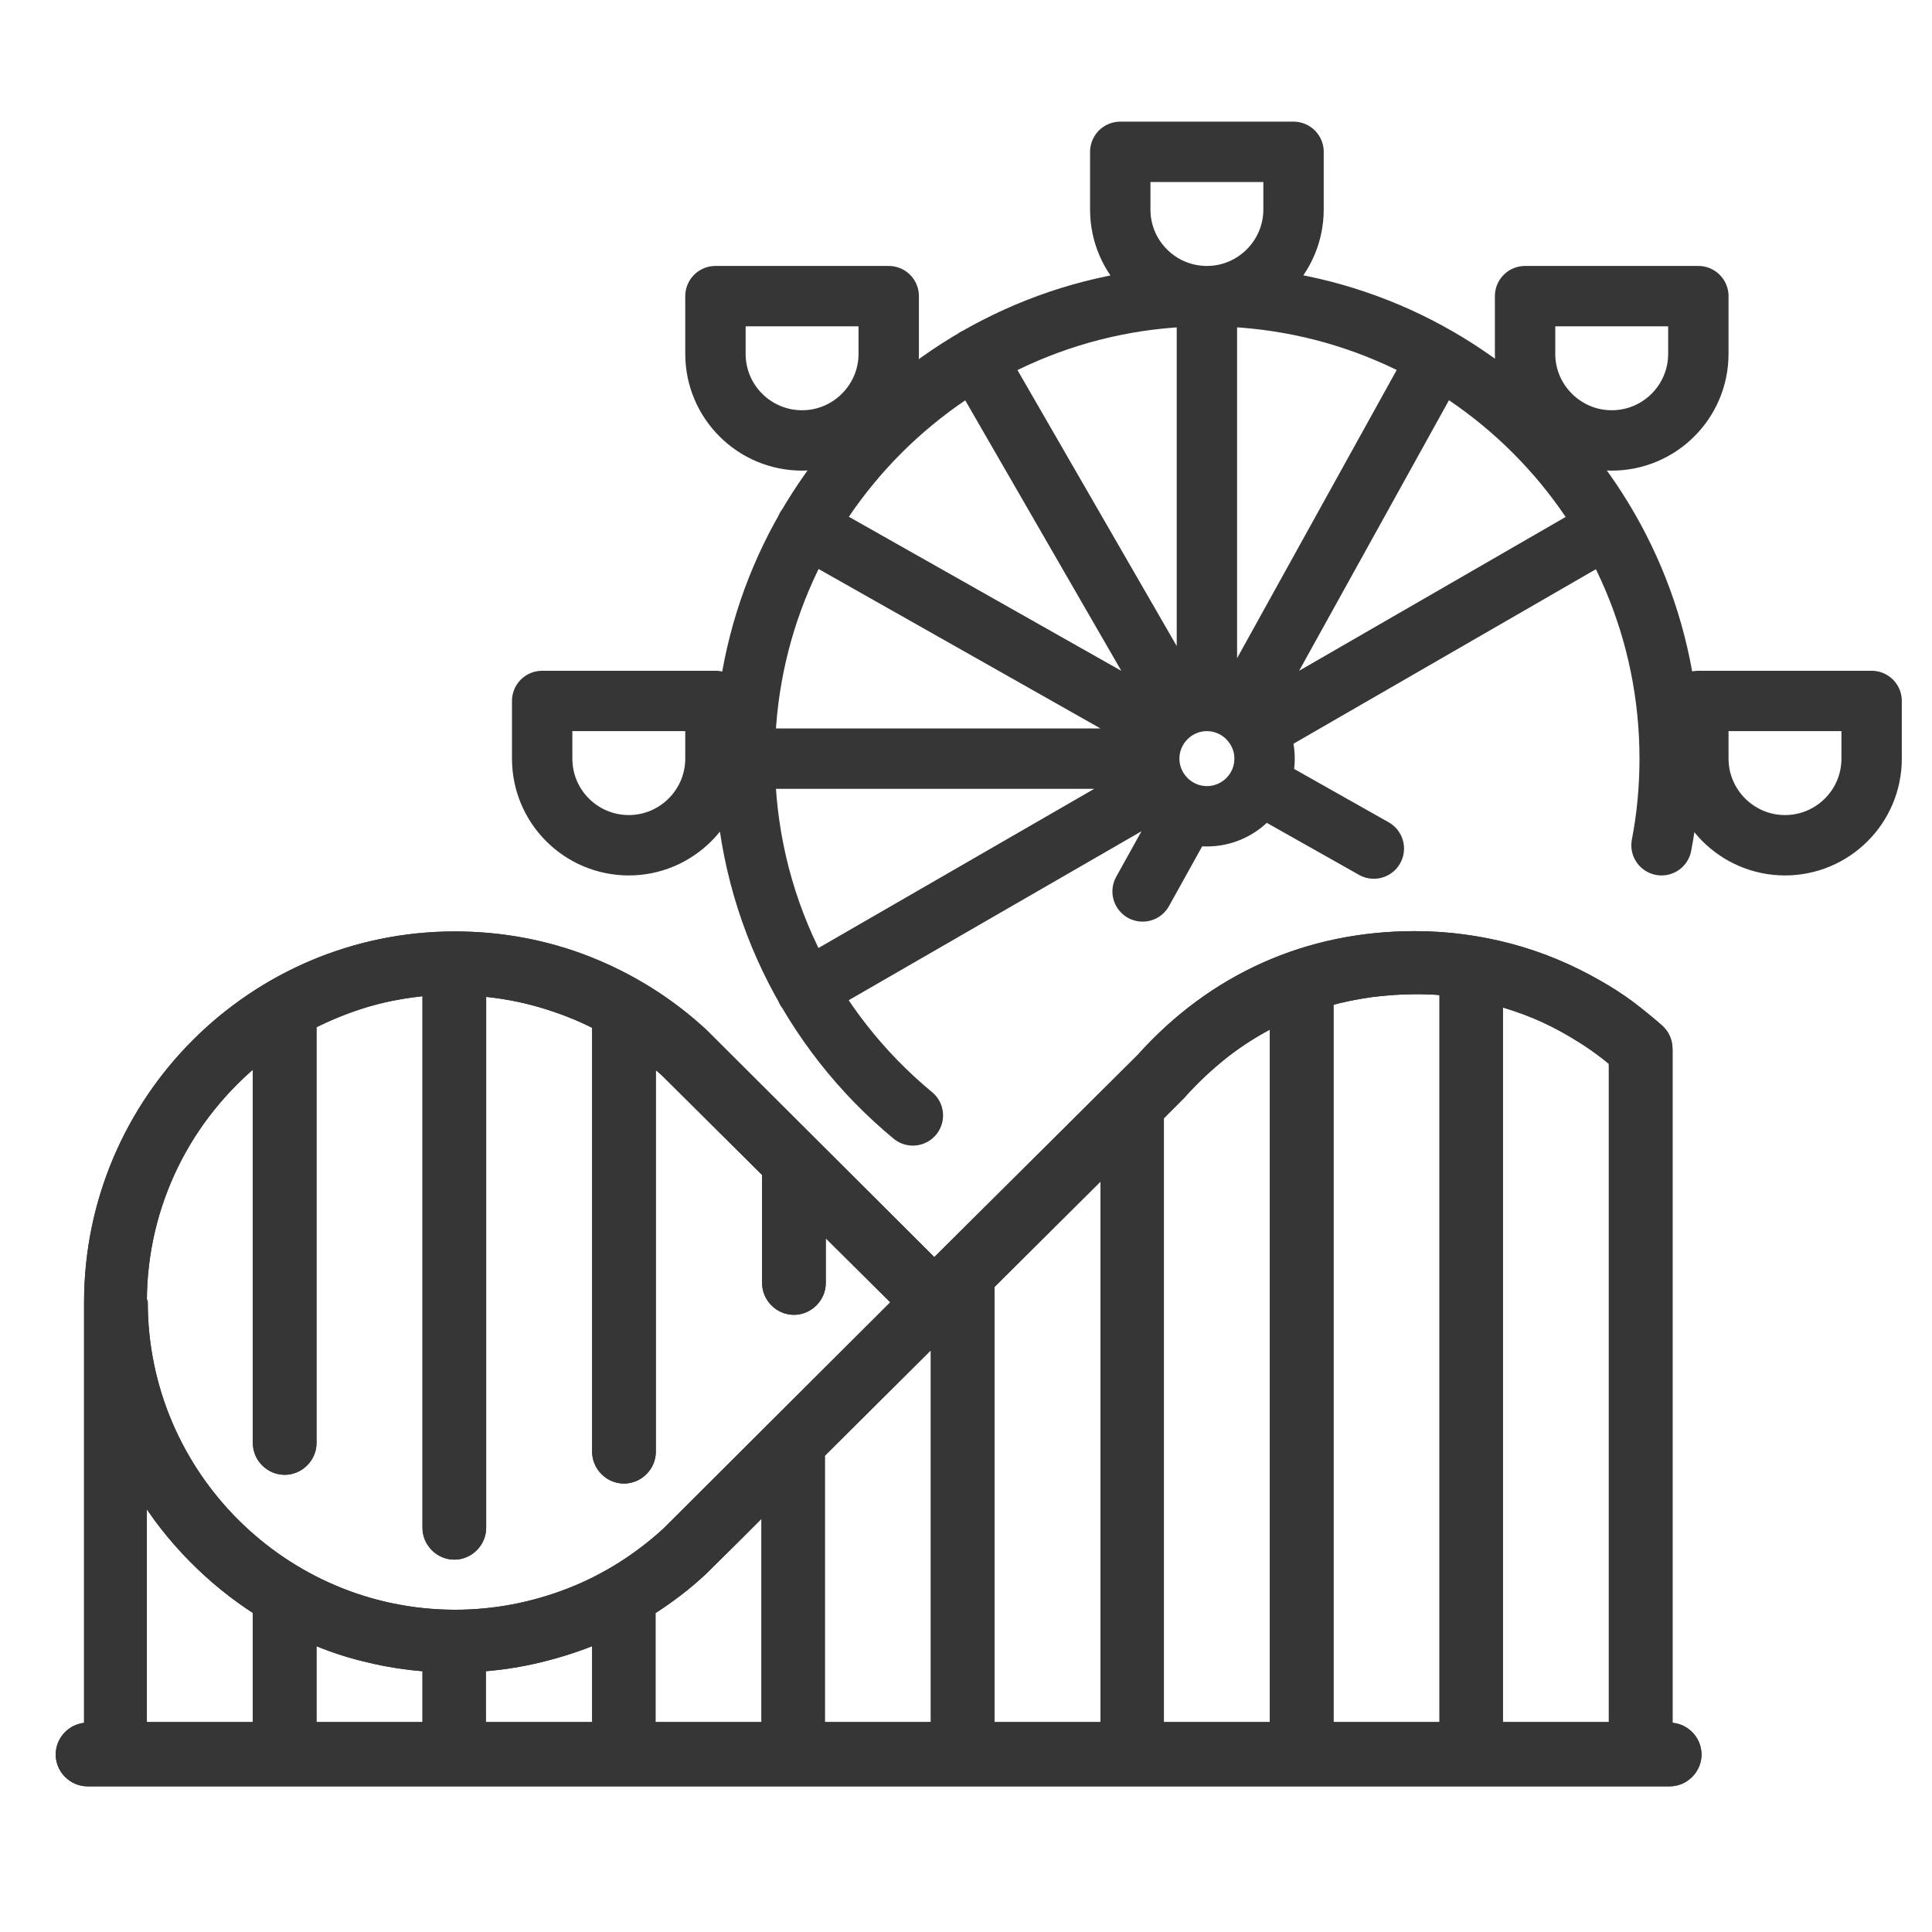
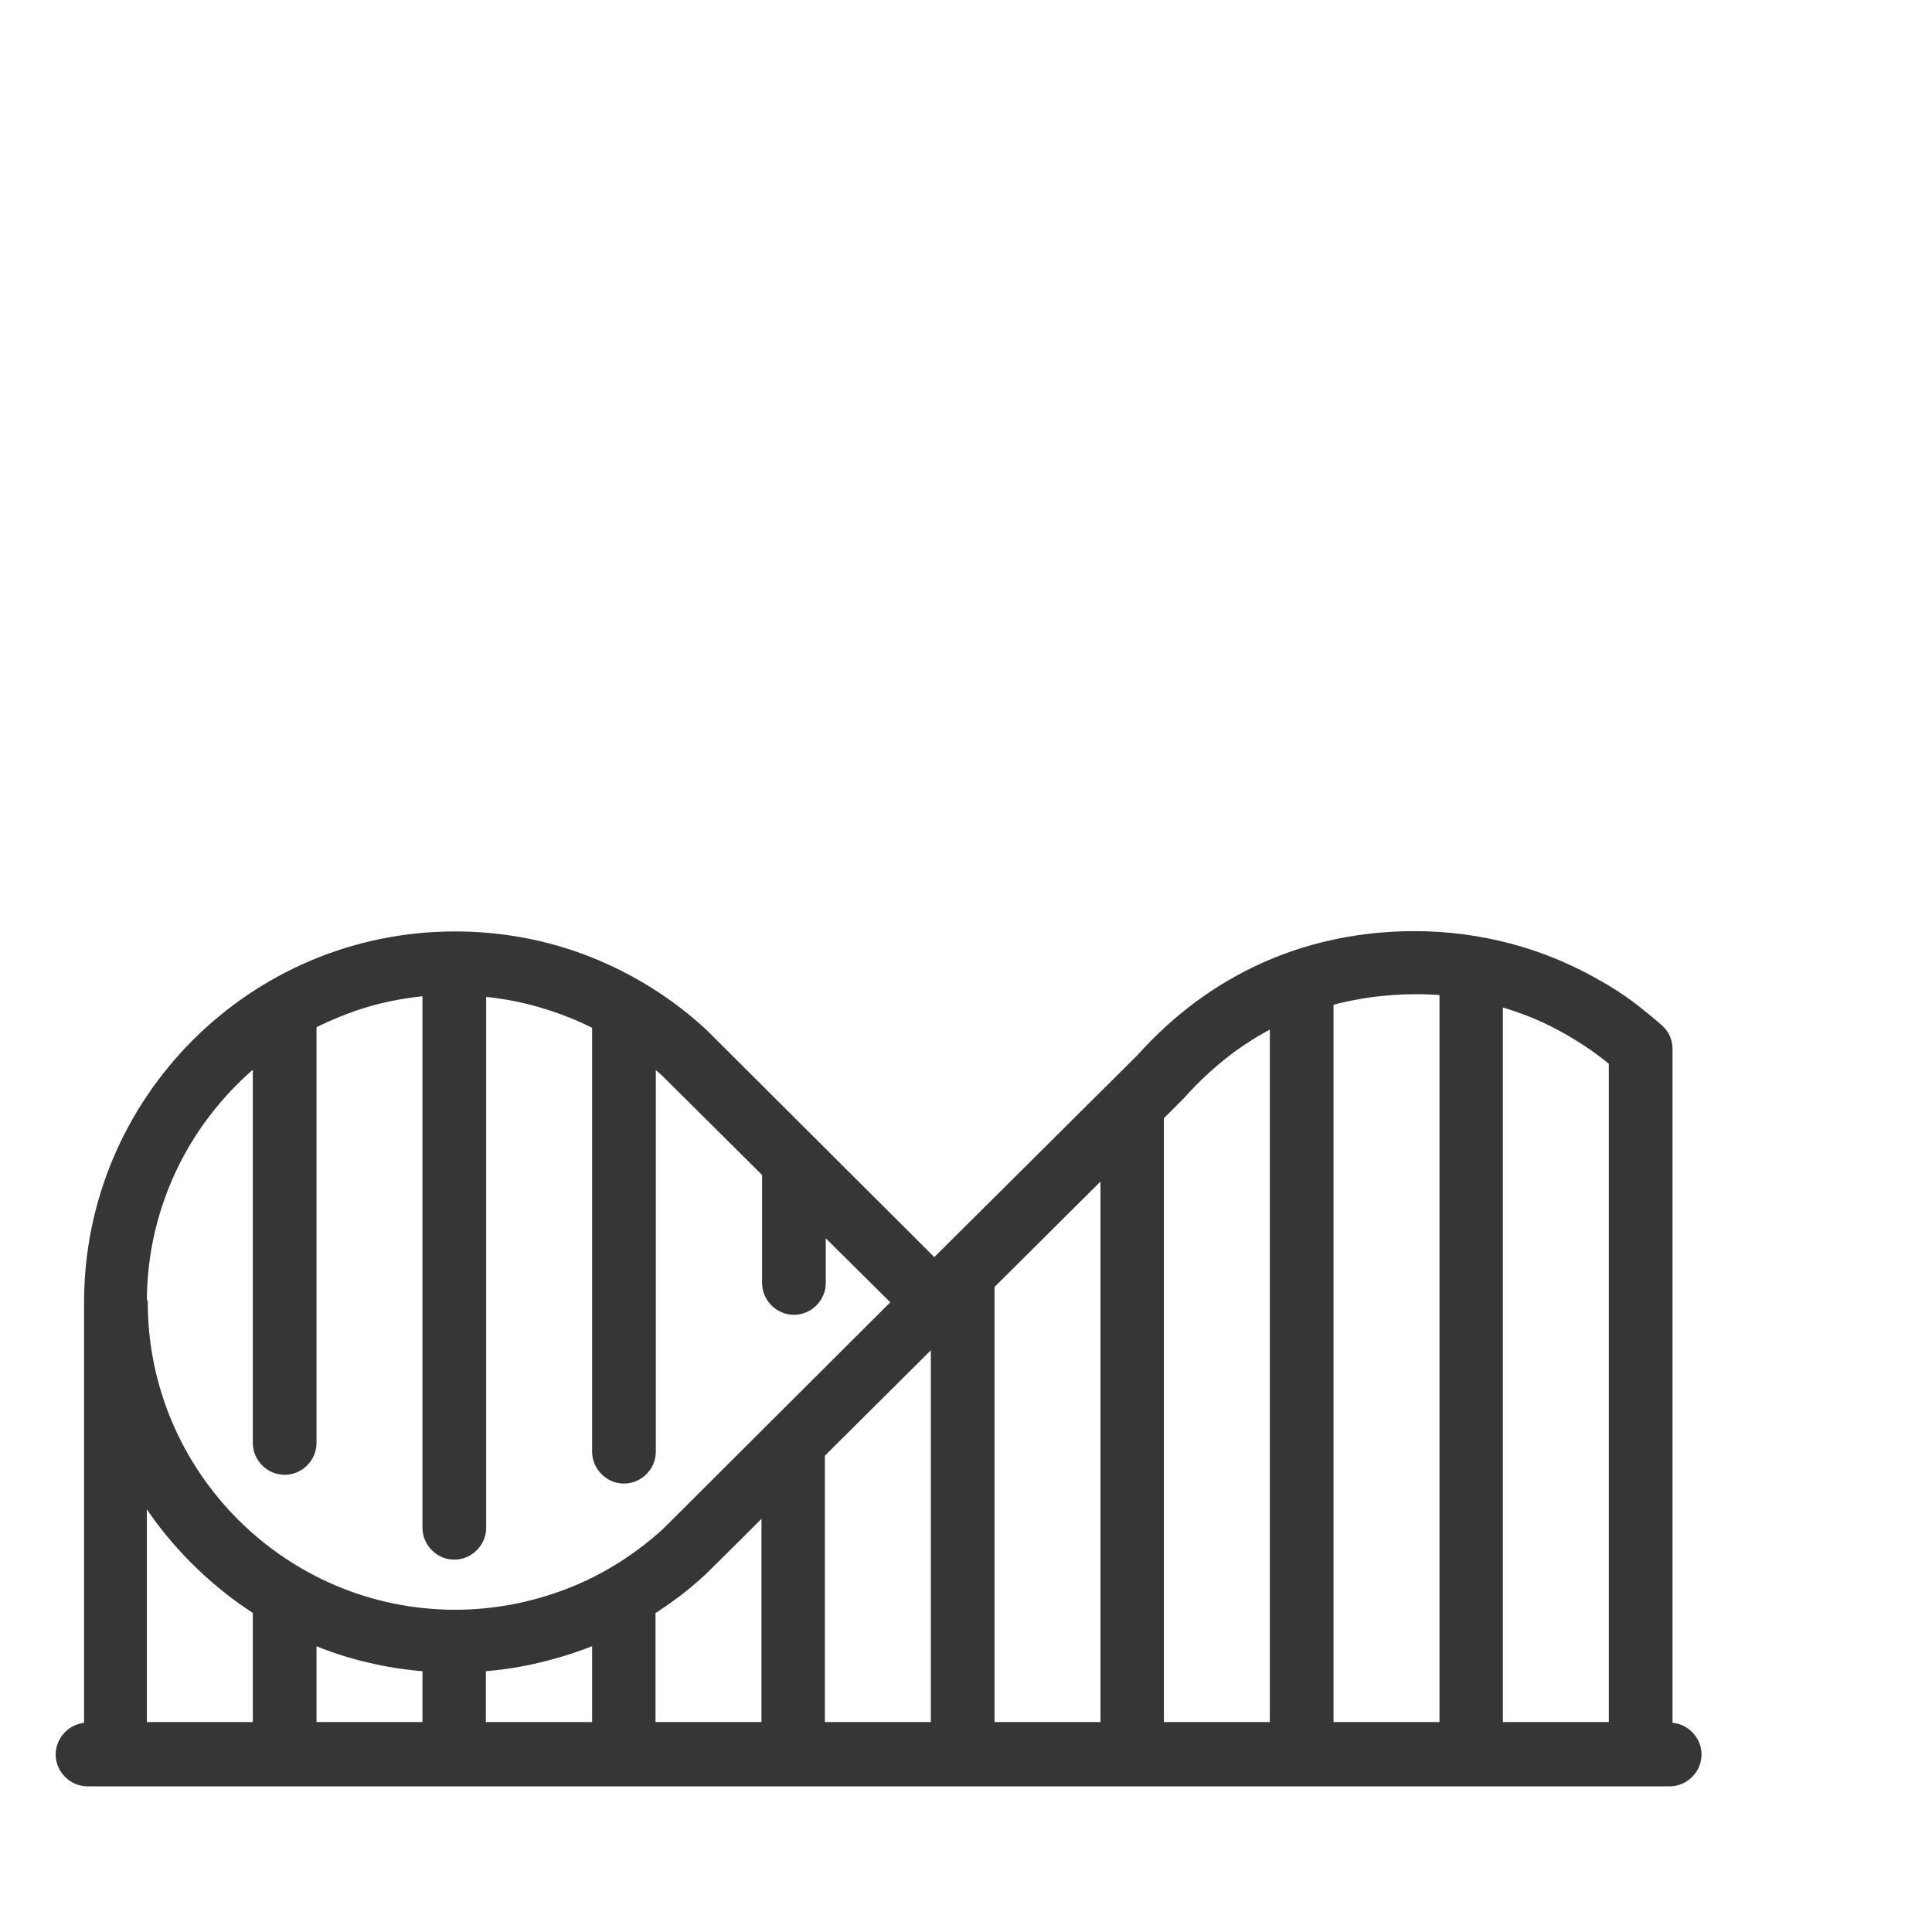
<svg xmlns="http://www.w3.org/2000/svg" id="Grey" viewBox="0 0 64 64">
  <defs>
    <style>.cls-1{fill:none;stroke-width:2px;}.cls-1,.cls-2{stroke:#363636;stroke-linecap:round;stroke-linejoin:round;}.cls-2{fill:#363636;stroke-width:.35px;}</style>
  </defs>
-   <path class="cls-1" d="M41.89,25.13c0,1.06-.86,1.91-1.91,1.91s-1.91-.86-1.91-1.91.86-1.91,1.91-1.91,1.91.86,1.91,1.91h0ZM30.24,36.95c-3.4-2.81-5.57-7.06-5.57-11.82,0-8.46,6.86-15.32,15.32-15.32s15.32,6.86,15.32,15.32h0c0,.98-.09,1.94-.27,2.87M37.11,5.03v1.91c0,1.59,1.29,2.87,2.87,2.87s2.87-1.29,2.87-2.87v-1.91h-5.74ZM39.98,23.22v-13.4M39.02,23.47l-6.7-11.61M38.38,24.07l-11.67-6.6M45.51,28.11l-3.81-2.15M38.06,25.13h-13.4M38.32,26.09l-11.61,6.7M41.64,24.18l11.61-6.7M41.2,23.47l6.43-11.61M37.85,29.53l1.45-2.61M17.96,23.22v1.91c0,1.59,1.29,2.87,2.87,2.87s2.87-1.29,2.87-2.87v-1.91h-5.74ZM62,23.22v1.91c0,1.59-1.29,2.87-2.87,2.87s-2.87-1.29-2.87-2.87v-1.91h5.74ZM56.26,9.81v1.91c0,1.59-1.29,2.87-2.87,2.87s-2.87-1.29-2.87-2.87v-1.91h5.74ZM23.7,9.81v1.91c0,1.59,1.29,2.87,2.87,2.87s2.87-1.29,2.87-2.87v-1.91h-5.74Z" />
-   <path class="cls-2" d="M53.47,57.22h-3.86v-24.08c.42.12.84.26,1.25.43.41.17.8.37,1.18.59.25.15.5.3.74.47.24.17.47.34.69.53v22.07h0ZM47.86,32.83v24.39h-3.86v-24.07c.46-.13.92-.22,1.4-.29.48-.06.97-.1,1.47-.1.17,0,.33,0,.5.01.17,0,.33.02.5.04,0,0,0,0,0,0s0,0,0,0h0ZM42.24,57.22h-3.86v-20.25l.34-.34.34-.34s.01-.01.02-.02c0,0,.01-.01.02-.02.46-.52.96-.98,1.48-1.39.53-.41,1.08-.75,1.66-1.04v23.39h0ZM36.63,57.22h-3.86v-14.66l1.93-1.92,1.93-1.92v18.51h0ZM31.01,57.22h-3.86v-9.07l1.93-1.92,1.93-1.92v12.92h0ZM25.4,57.22h-3.86v-3.88c.3-.19.6-.4.89-.62.29-.22.57-.46.84-.71,0,0,0,0,.01-.01,0,0,0,0,.01-.01l1.06-1.05,1.05-1.05v7.33h0ZM19.78,57.22h-3.86v-2.02c.67-.05,1.33-.15,1.98-.31.65-.16,1.28-.36,1.89-.62v2.95h0ZM4.69,43.12c0-1.63.38-3.17,1.05-4.54.67-1.37,1.64-2.57,2.81-3.52v12.74c0,.24.1.46.26.62.16.16.38.26.62.26s.46-.1.62-.26c.16-.16.26-.38.26-.62v-13.88c.59-.3,1.21-.55,1.85-.74.65-.19,1.32-.31,2.01-.37,0,0,0,0,0,.01,0,0,0,0,0,.01v17.78c0,.24.1.46.26.62.16.16.38.26.62.26s.46-.1.62-.26c.16-.16.26-.38.26-.62v-17.78s0,0,0,0c0,0,0,0,0,0,.68.06,1.34.18,1.99.37.65.19,1.27.43,1.87.74,0,0,0,0,0,.01,0,0,0,0,0,.01v14.13c0,.24.1.46.26.62.16.16.38.26.62.26s.46-.1.62-.26c.16-.16.26-.38.26-.62v-13.01c.09.07.18.15.27.22.09.08.18.15.26.23l1.67,1.66,1.67,1.66v3.65c0,.24.1.46.26.62.16.16.38.26.62.26s.46-.1.62-.26c.16-.16.26-.38.26-.62v-1.9l1.28,1.27,1.28,1.27-3.82,3.81-3.82,3.81c-.96.88-2.06,1.57-3.25,2.03-1.19.46-2.46.71-3.77.71-2.85,0-5.44-1.16-7.32-3.04-1.87-1.87-3.04-4.46-3.04-7.32h0ZM14.17,57.22h-3.86v-2.95c.6.26,1.22.47,1.87.62.64.16,1.31.26,1.99.31v2.02h0ZM8.55,53.42v3.8h-3.86v-7.82c.48.8,1.06,1.53,1.71,2.19.65.66,1.37,1.25,2.16,1.75,0,.01,0,.03,0,.04,0,.01,0,.03,0,.04h0ZM55.29,57.22h-.06v-22.47c0-.13-.03-.26-.08-.37-.05-.11-.13-.21-.22-.29-.31-.27-.63-.53-.96-.78-.33-.24-.68-.47-1.04-.67-.92-.53-1.9-.94-2.92-1.21-1.02-.27-2.08-.41-3.14-.41-1.78,0-3.45.35-4.97,1.03-1.52.68-2.9,1.69-4.09,3.02l-3.43,3.41-3.43,3.41-3.83-3.82-3.83-3.82s0,0,0,0c0,0,0,0,0,0,0,0,0,0,0,0,0,0,0,0,0,0-1.12-1.04-2.41-1.84-3.8-2.39-1.39-.55-2.89-.83-4.42-.83-3.34,0-6.37,1.36-8.56,3.55-2.19,2.19-3.55,5.22-3.55,8.56v14.1h-.06c-.24,0-.46.1-.62.26-.16.16-.26.38-.26.62s.1.46.26.62c.16.16.38.26.62.26h52.41c.24,0,.46-.1.62-.26.16-.16.26-.38.26-.62s-.1-.46-.26-.62c-.16-.16-.38-.26-.62-.26h0Z" />
  <path class="cls-2" d="M53.47,57.22h-3.86v-24.08c.42.12.84.26,1.25.43.41.17.8.37,1.18.59.25.15.5.3.74.47.24.17.47.34.69.53v22.07h0ZM47.86,32.83v24.39h-3.86v-24.07c.46-.13.92-.22,1.4-.29.48-.06.97-.1,1.47-.1.17,0,.33,0,.5.01.17,0,.33.02.5.04,0,0,0,0,0,0s0,0,0,0h0ZM42.24,57.22h-3.86v-20.25l.34-.34.34-.34s.01-.01.02-.02c0,0,.01-.01.02-.02.46-.52.96-.98,1.48-1.39.53-.41,1.08-.75,1.66-1.04v23.39h0ZM36.63,57.22h-3.86v-14.66l1.93-1.92,1.93-1.92v18.51h0ZM31.01,57.22h-3.86v-9.07l1.93-1.92,1.93-1.92v12.92h0ZM25.4,57.22h-3.86v-3.88c.3-.19.6-.4.89-.62.29-.22.57-.46.84-.71,0,0,0,0,.01-.01,0,0,0,0,.01-.01l1.06-1.05,1.05-1.05v7.33h0ZM19.78,57.22h-3.86v-2.02c.67-.05,1.33-.15,1.98-.31.65-.16,1.28-.36,1.89-.62v2.95h0ZM4.69,43.12c0-1.63.38-3.17,1.05-4.54.67-1.37,1.64-2.57,2.81-3.52v12.74c0,.24.1.46.26.62.16.16.38.26.62.26s.46-.1.62-.26c.16-.16.26-.38.26-.62v-13.88c.59-.3,1.21-.55,1.85-.74.65-.19,1.32-.31,2.01-.37,0,0,0,0,0,.01,0,0,0,0,0,.01v17.78c0,.24.1.46.26.62.16.16.38.26.62.26s.46-.1.62-.26c.16-.16.26-.38.26-.62v-17.78s0,0,0,0c0,0,0,0,0,0,.68.06,1.34.18,1.99.37.65.19,1.27.43,1.87.74,0,0,0,0,0,.01,0,0,0,0,0,.01v14.13c0,.24.1.46.26.62.16.16.38.26.62.26s.46-.1.62-.26c.16-.16.26-.38.26-.62v-13.01c.09.07.18.15.27.22.09.08.18.15.26.23l1.67,1.66,1.67,1.66v3.65c0,.24.1.46.26.62.16.16.38.26.62.26s.46-.1.62-.26c.16-.16.26-.38.26-.62v-1.9l1.28,1.27,1.28,1.27-3.82,3.81-3.82,3.81c-.96.88-2.06,1.57-3.25,2.03-1.19.46-2.46.71-3.77.71-2.85,0-5.44-1.16-7.32-3.04-1.87-1.87-3.04-4.46-3.04-7.32h0ZM14.17,57.22h-3.86v-2.95c.6.26,1.22.47,1.87.62.64.16,1.31.26,1.99.31v2.02h0ZM8.55,53.42v3.8h-3.86v-7.82c.48.8,1.06,1.53,1.71,2.19.65.66,1.37,1.25,2.16,1.75,0,.01,0,.03,0,.04,0,.01,0,.03,0,.04h0ZM55.29,57.22h-.06v-22.47c0-.13-.03-.26-.08-.37-.05-.11-.13-.21-.22-.29-.31-.27-.63-.53-.96-.78-.33-.24-.68-.47-1.04-.67-.92-.53-1.9-.94-2.92-1.21-1.02-.27-2.08-.41-3.14-.41-1.78,0-3.45.35-4.97,1.03-1.52.68-2.9,1.69-4.09,3.02l-3.43,3.41-3.43,3.41-3.83-3.82-3.83-3.82s0,0,0,0c0,0,0,0,0,0,0,0,0,0,0,0,0,0,0,0,0,0-1.12-1.04-2.41-1.84-3.8-2.39-1.39-.55-2.89-.83-4.42-.83-3.34,0-6.37,1.36-8.56,3.55-2.19,2.19-3.55,5.22-3.55,8.56v14.1h-.06c-.24,0-.46.1-.62.26-.16.16-.26.38-.26.62s.1.46.26.62c.16.16.38.26.62.26h52.41c.24,0,.46-.1.62-.26.16-.16.26-.38.26-.62s-.1-.46-.26-.62c-.16-.16-.38-.26-.62-.26h0Z" />
</svg>